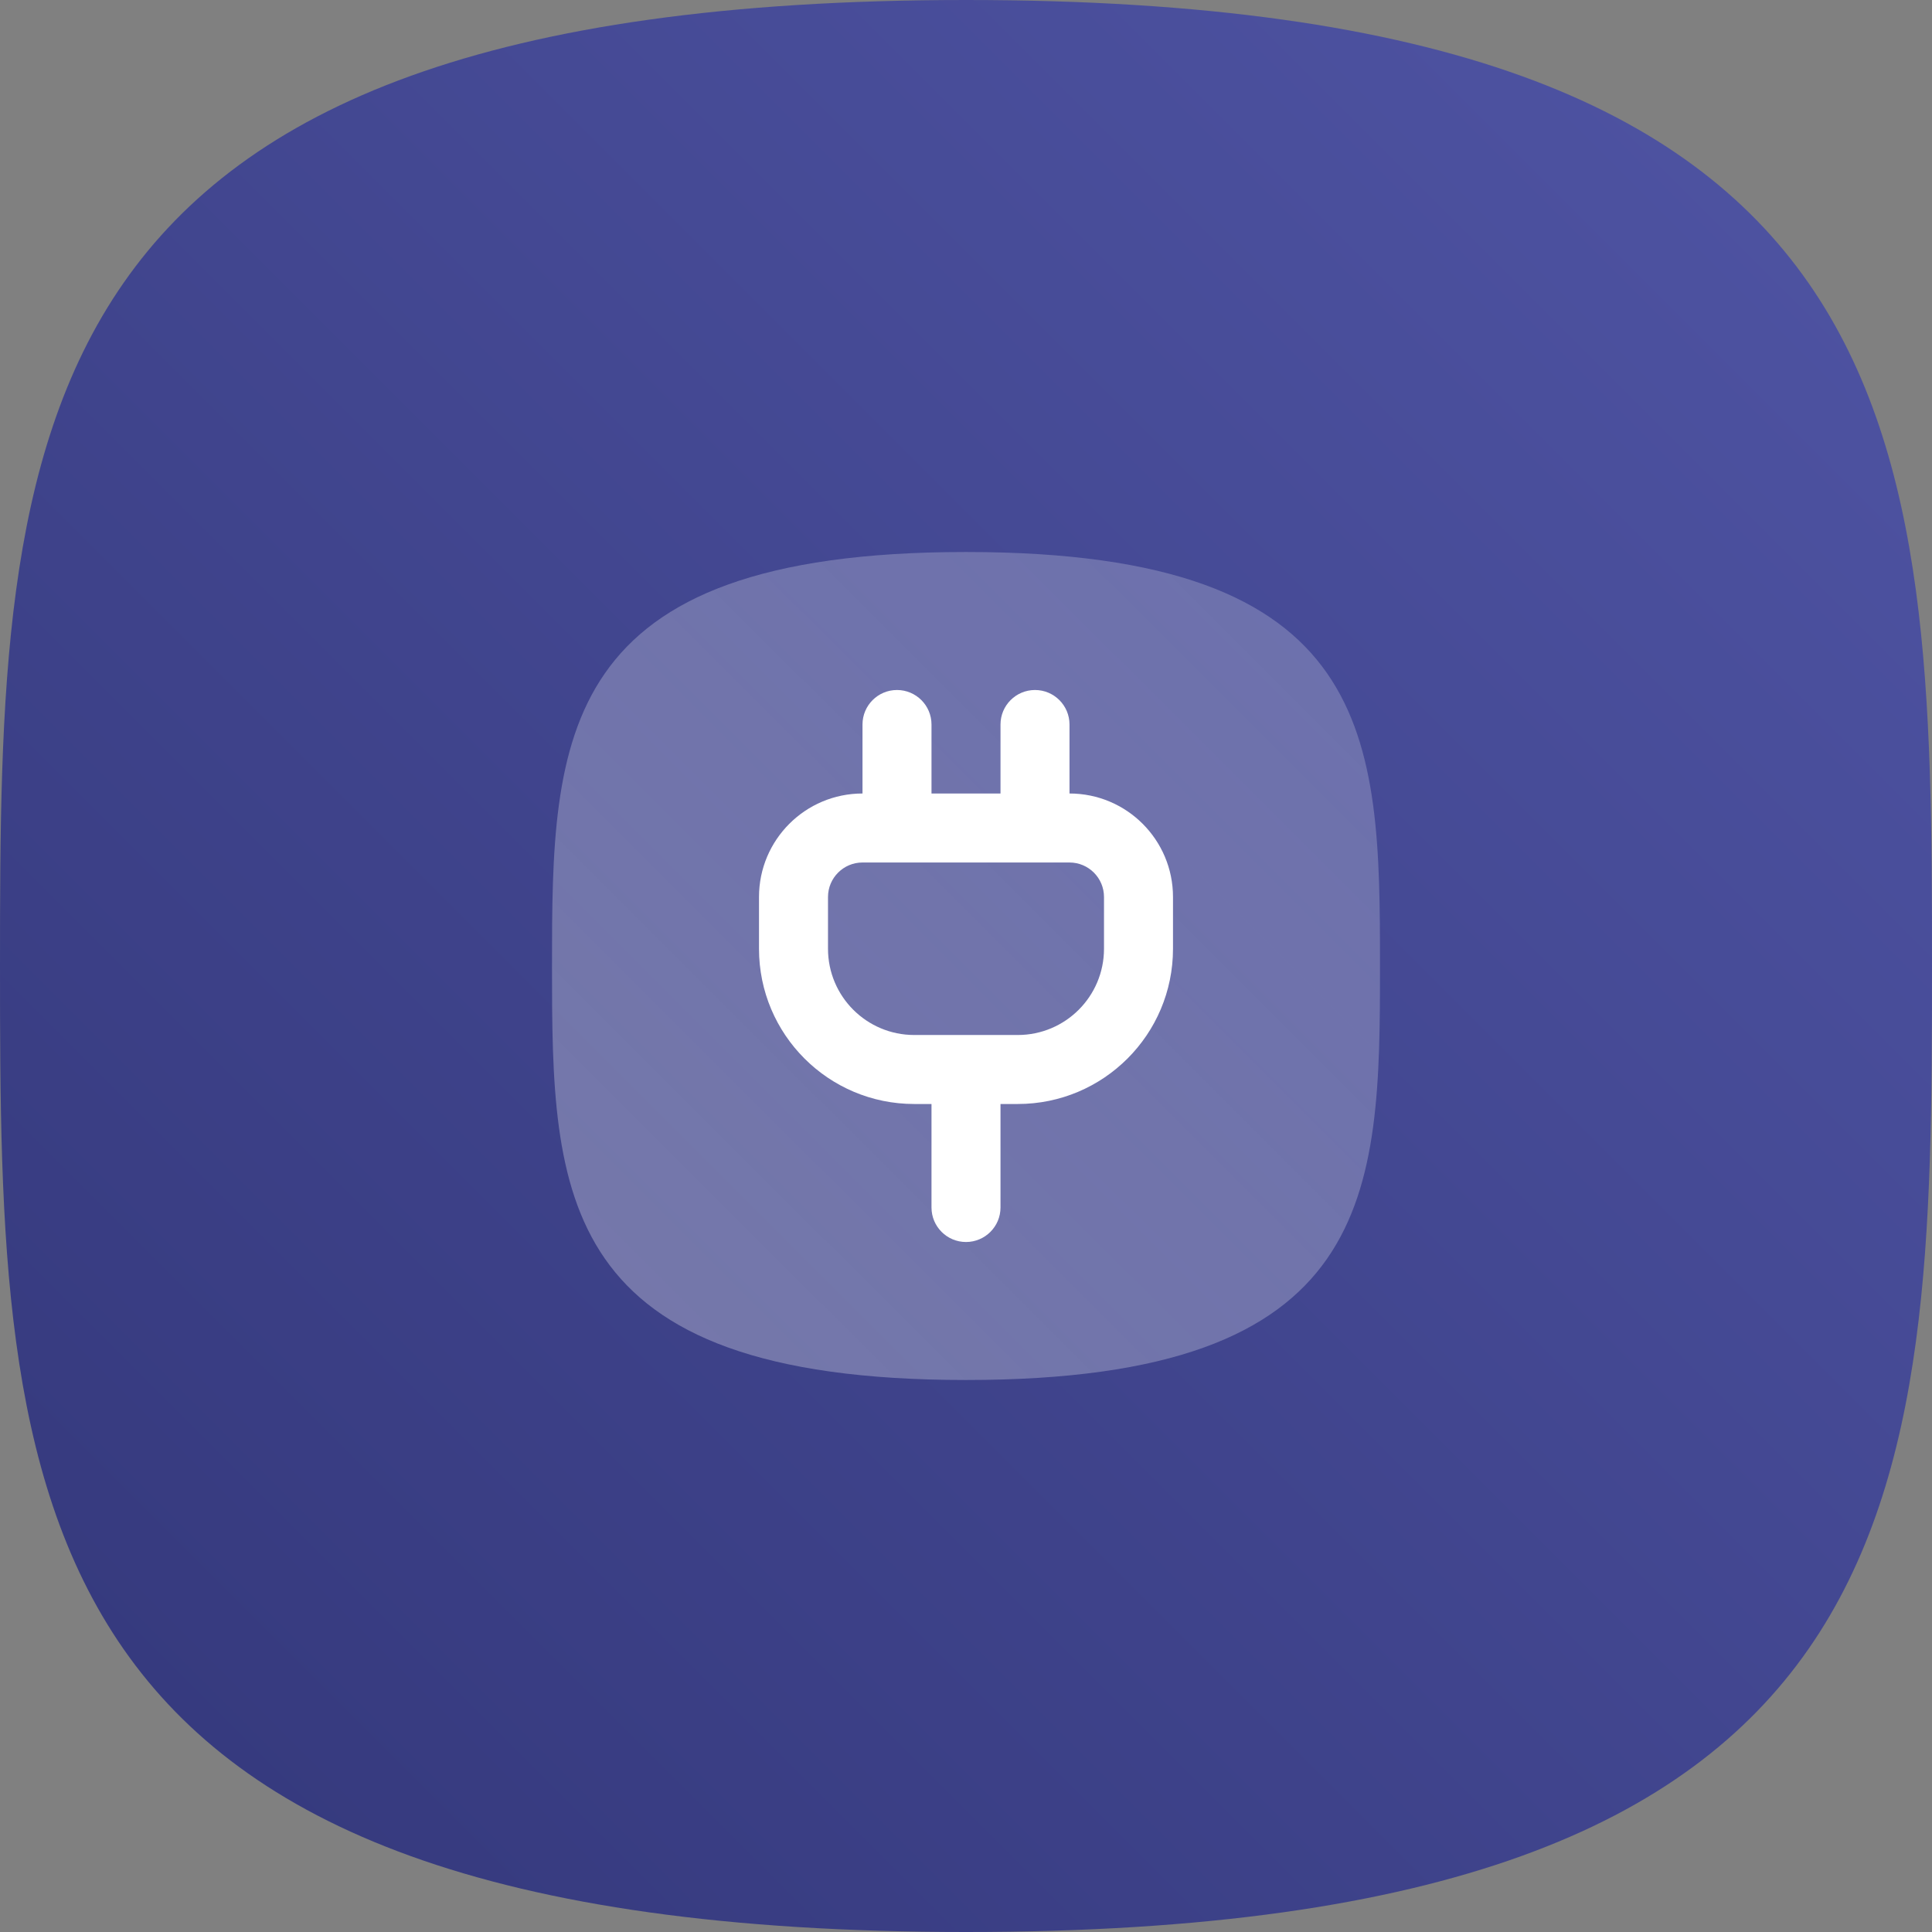
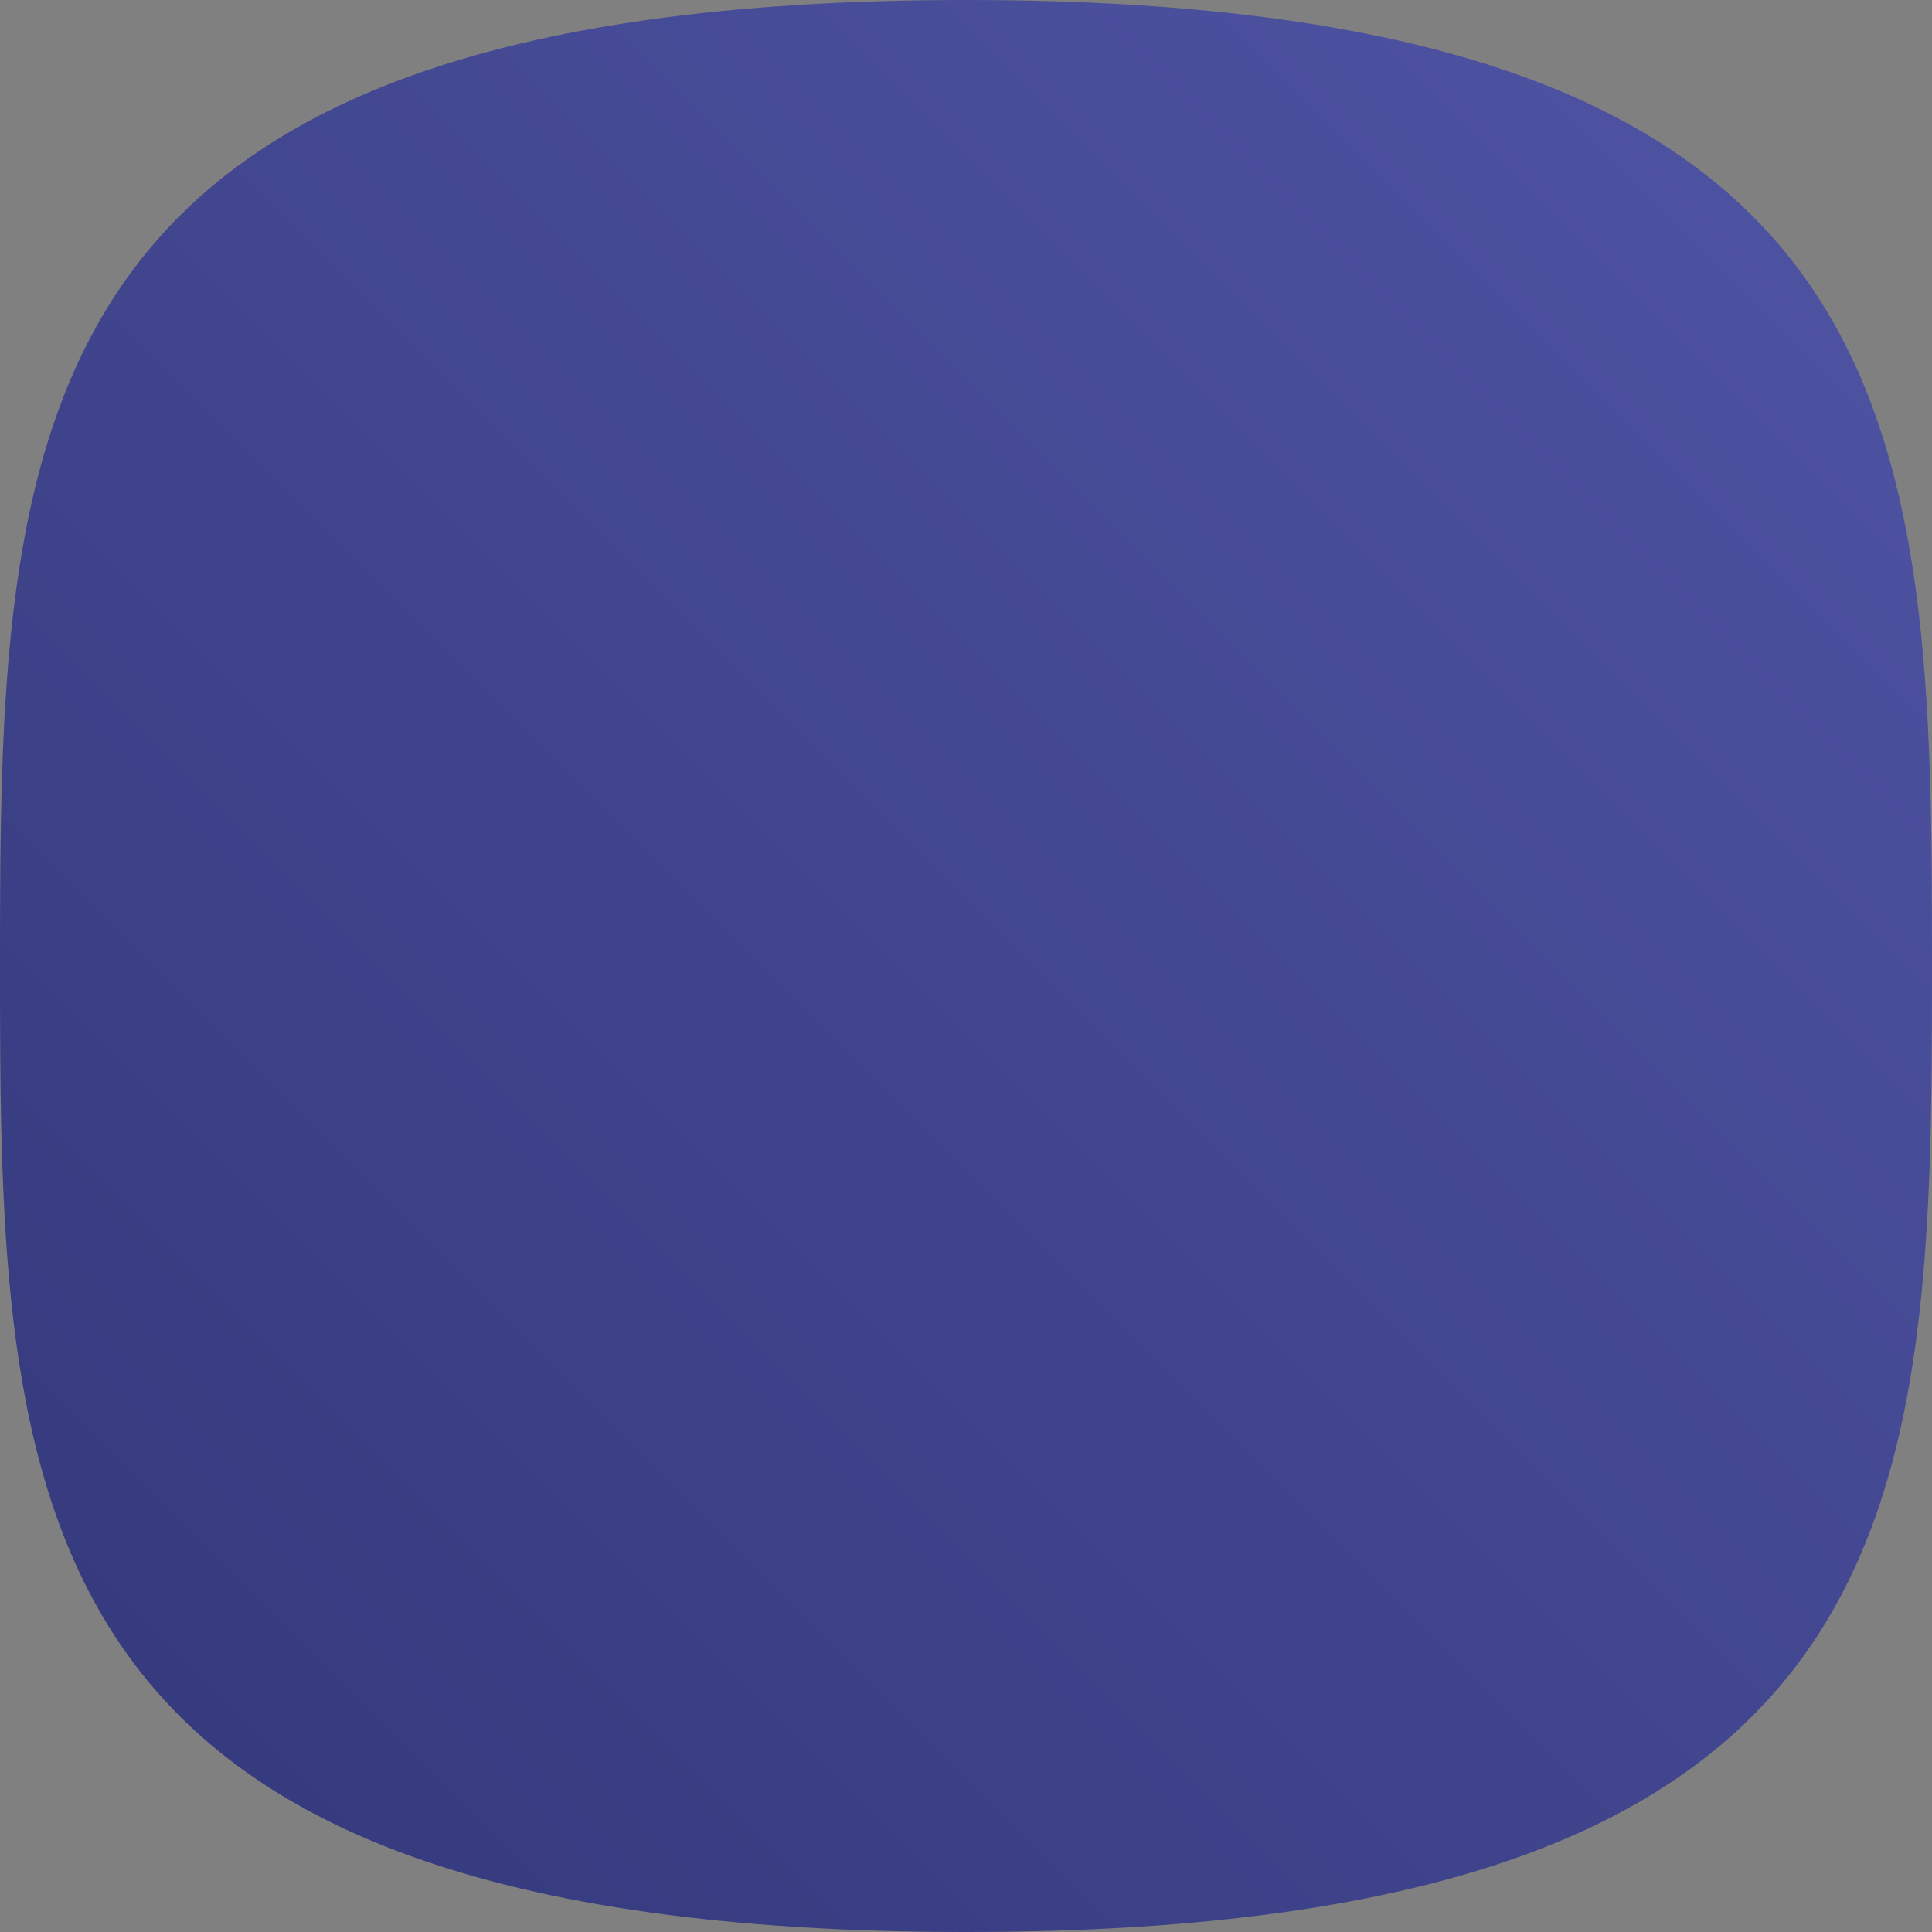
<svg xmlns="http://www.w3.org/2000/svg" width="56" height="56" viewBox="0 0 56 56">
  <rect x="0" y="0" width="56" height="56" fill="#808080" stroke="none" />
  <defs>
    <linearGradient id="api-a" x1="100%" x2="0%" y1="0%" y2="100%">
      <stop offset="0%" stop-color="#5055A5" />
      <stop offset="100%" stop-color="#33377A" />
    </linearGradient>
    <linearGradient id="api-b" x1="-3.265%" y1="103.514%" y2="0%">
      <stop offset="0%" stop-color="#FFF" stop-opacity=".3" />
      <stop offset="100%" stop-color="#FFF" stop-opacity=".2" />
    </linearGradient>
  </defs>
  <g fill="none" fill-rule="evenodd">
    <path fill="url(#api-a)" d="M28,56 C55.784,56 56,43.464 56,28 C56,12.536 55.784,0 28,0 C0.216,0 0,12.536 0,28 C0,43.464 0.216,56 28,56 Z" />
    <g transform="translate(16 16)">
-       <path fill="url(#api-b)" d="M12,24 C23.907,24 24,18.628 24,12 C24,5.372 23.907,0 12,0 C0.092,0 0,5.372 0,12 C0,18.628 0.092,24 12,24 Z" />
-       <path fill="#FFF" d="M15,7 C16.657,7 18,8.343 18,10 L18,11.5 C18,13.985 15.985,16 13.5,16 L13,16 L13,19 C13,19.552 12.552,20 12,20 C11.448,20 11,19.552 11,19 L11,16 L10.5,16 C8.015,16 6,13.985 6,11.5 L6,10 C6,8.343 7.343,7 9,7 L9,5 C9,4.448 9.448,4 10,4 C10.552,4 11,4.448 11,5 L11,7 L13,7 L13,5 C13,4.448 13.448,4 14,4 C14.552,4 15,4.448 15,5 L15,7 Z M9,9 C8.448,9 8,9.448 8,10 L8,11.5 C8,12.881 9.119,14 10.5,14 L13.5,14 C14.881,14 16,12.881 16,11.5 L16,10 C16,9.448 15.552,9 15,9 L9,9 Z" />
-     </g>
+       </g>
  </g>
</svg>